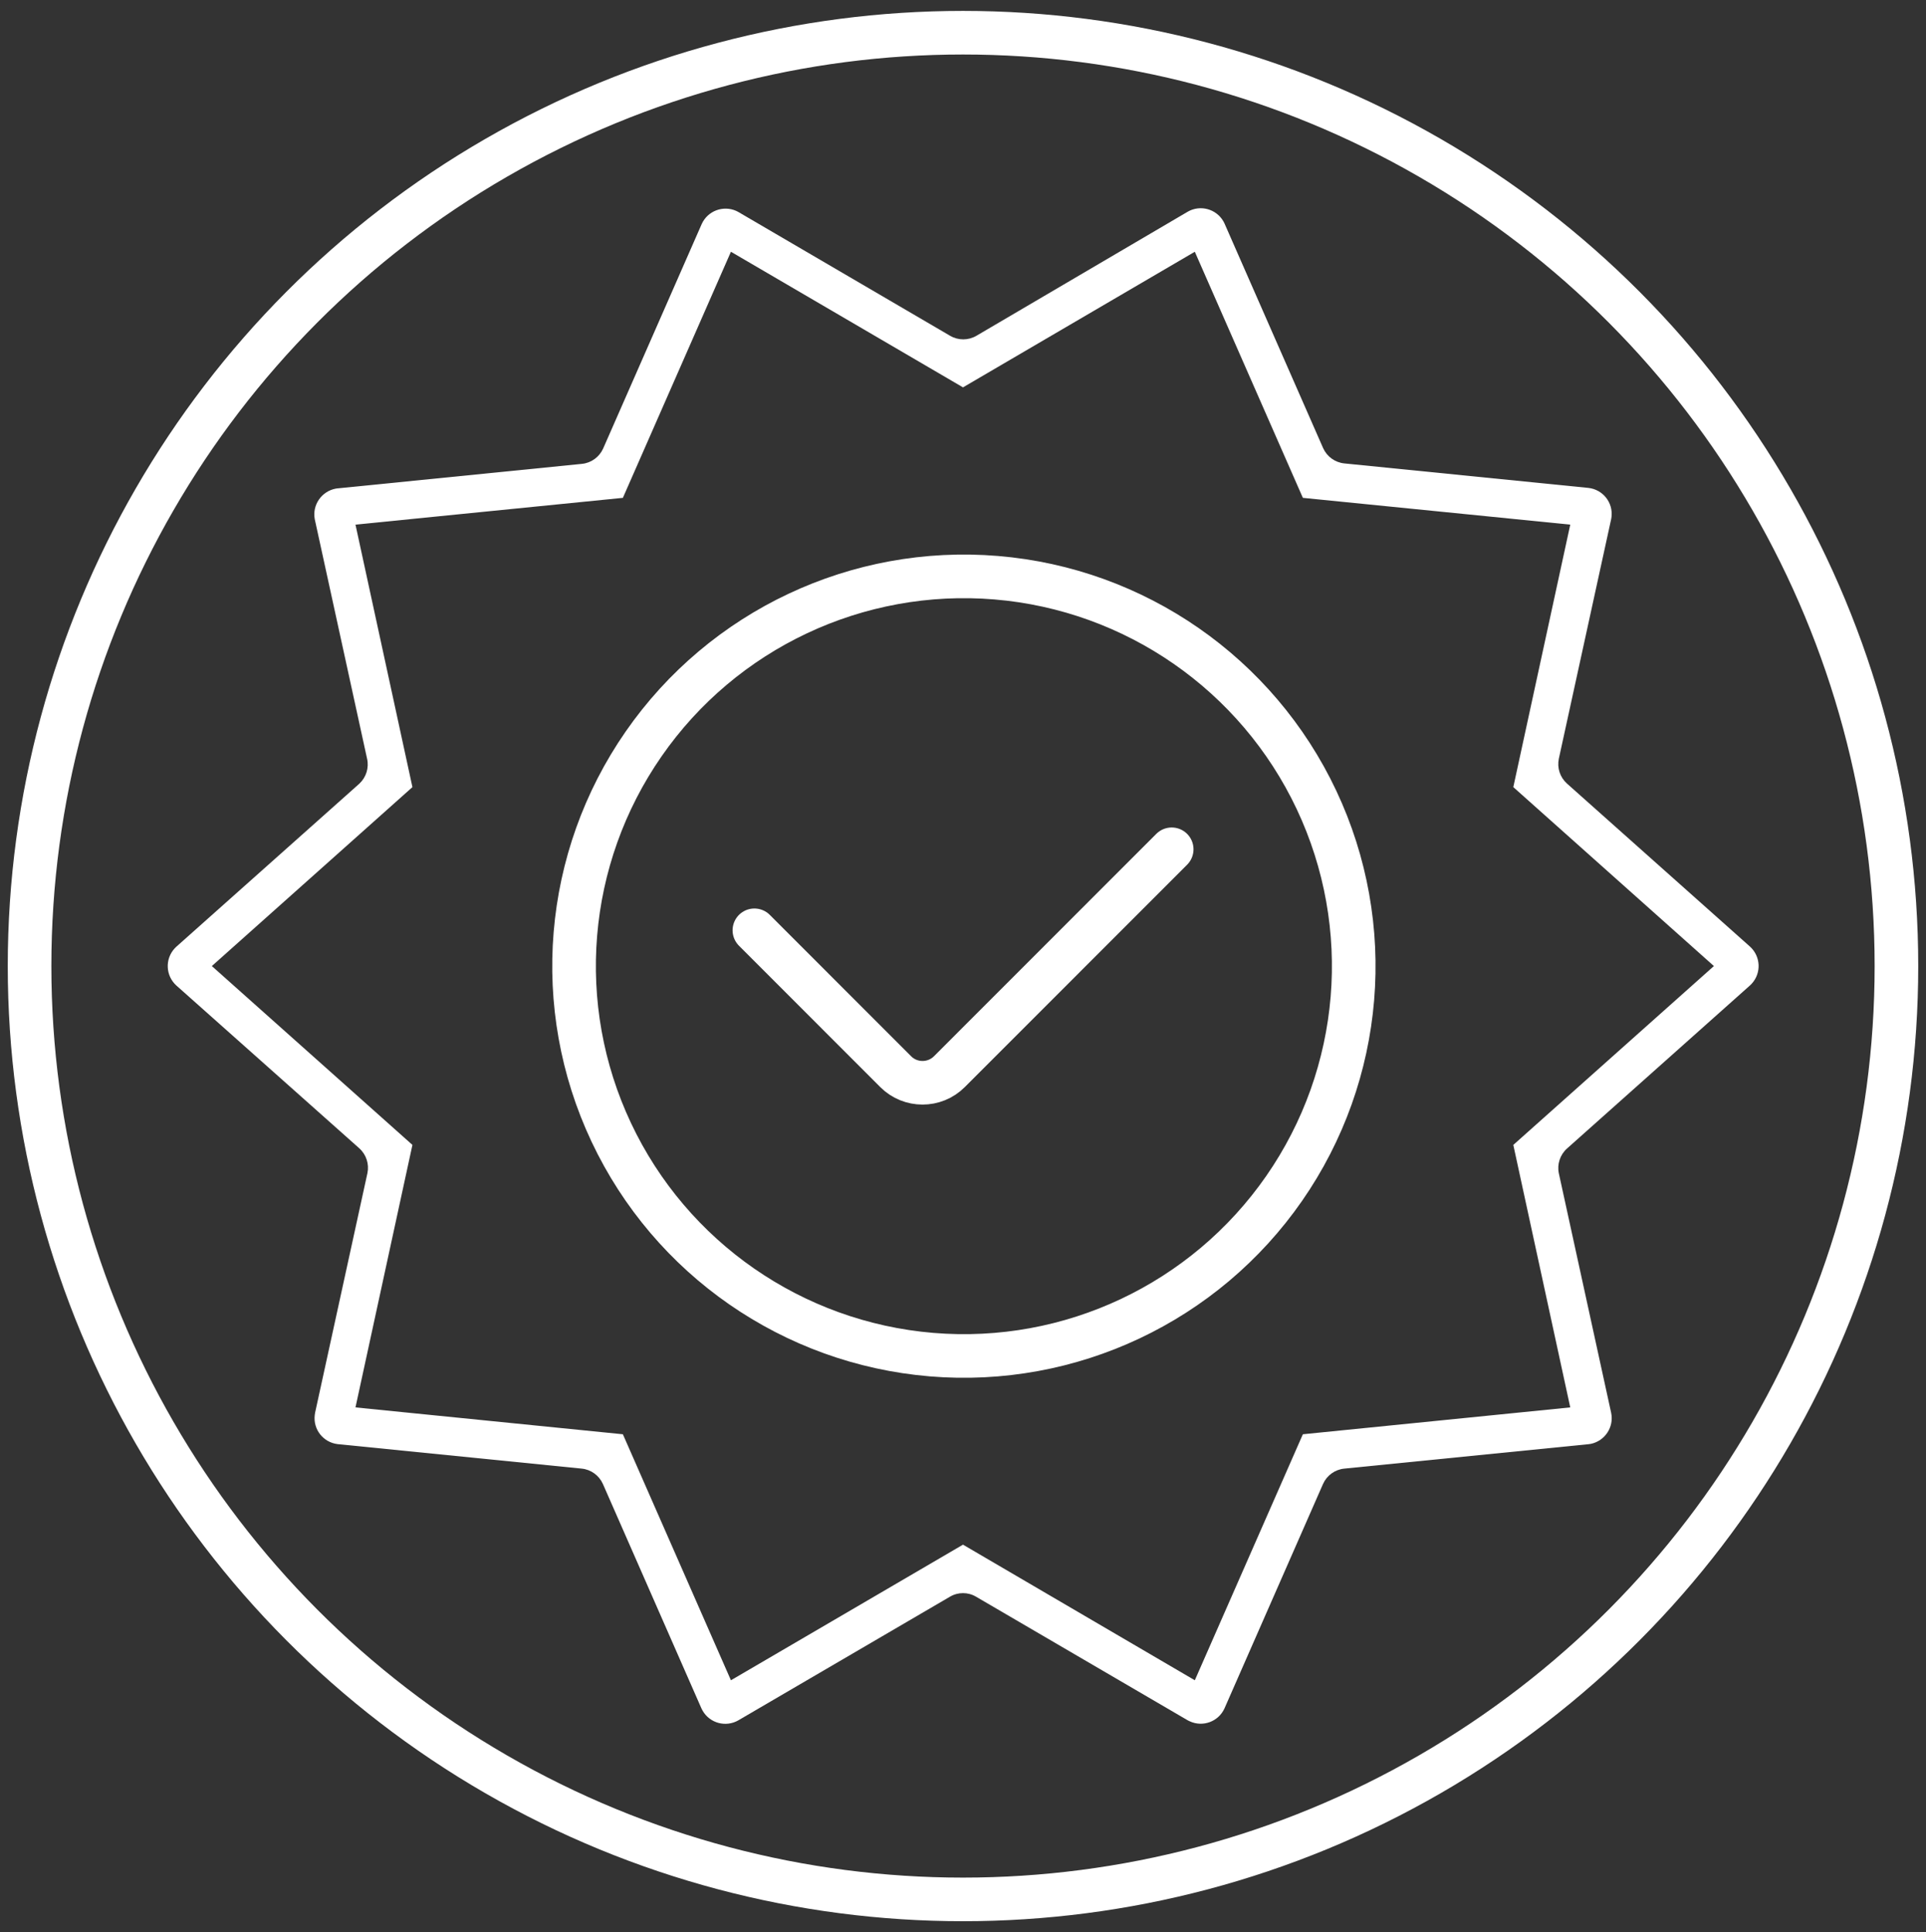
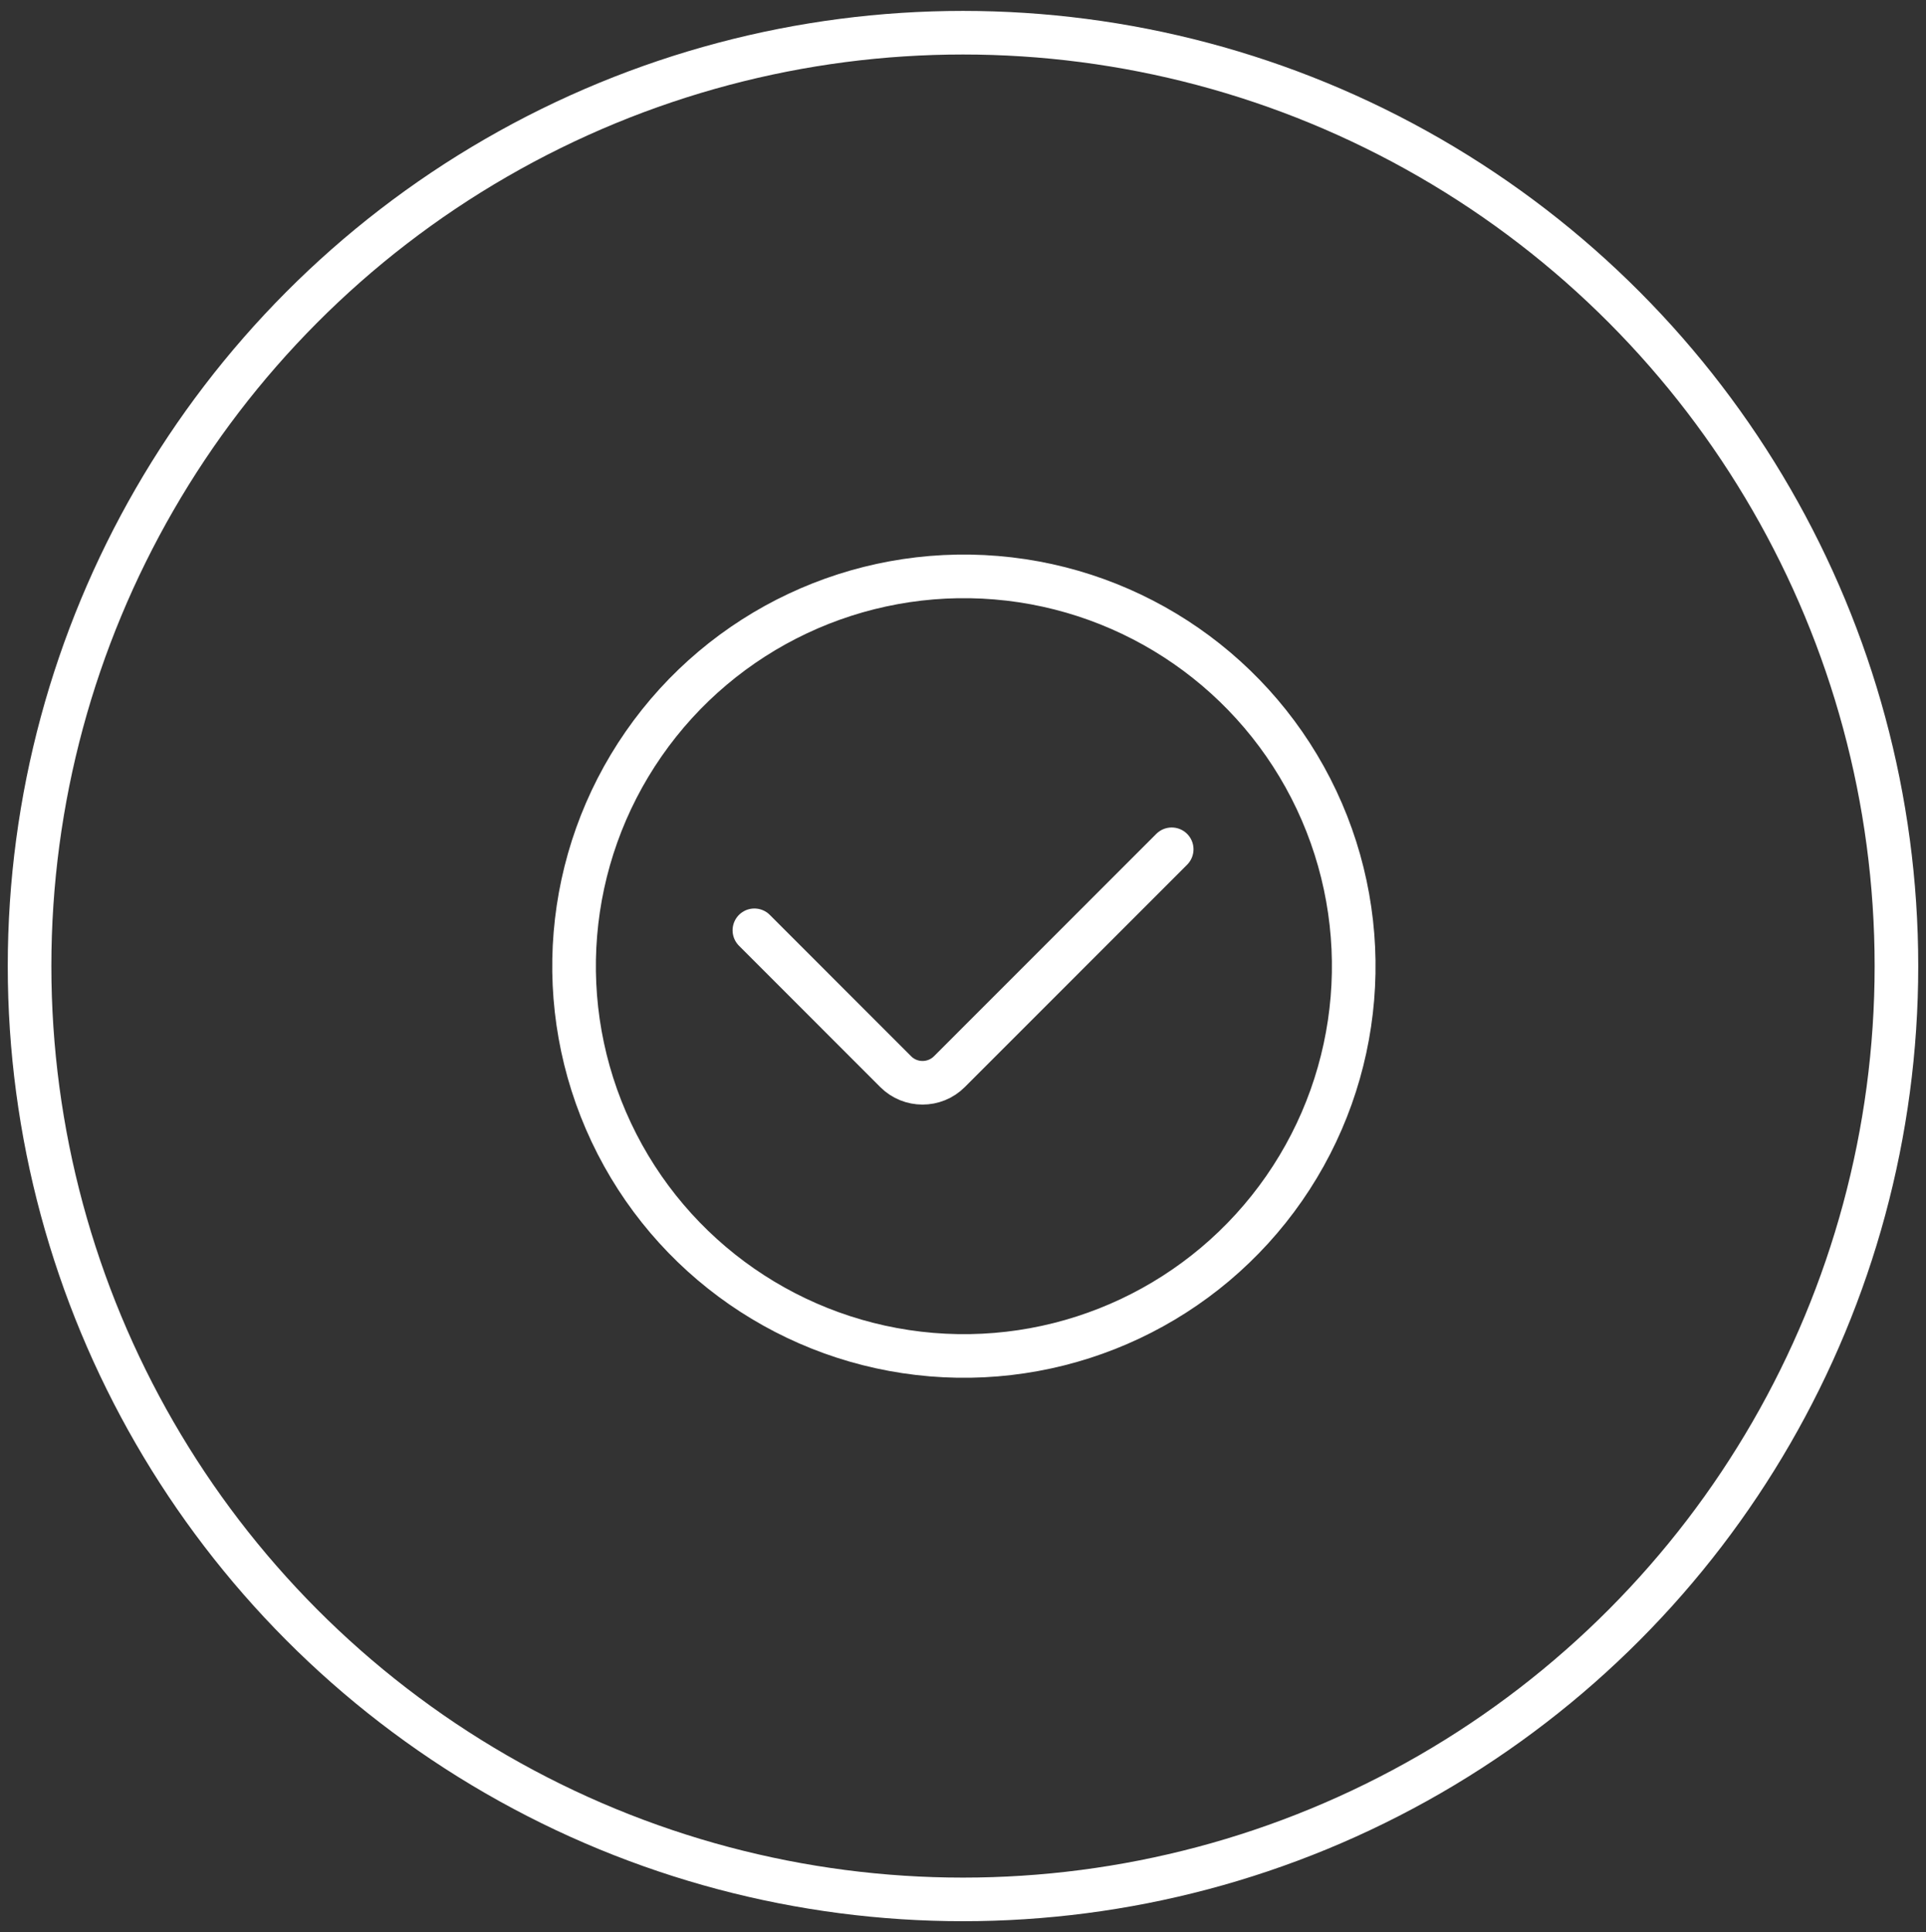
<svg xmlns="http://www.w3.org/2000/svg" version="1.1" id="Isolation_Mode" x="0px" y="0px" viewBox="0 0 220.84 221.56" style="enable-background:new 0 0 220.84 221.56;" xml:space="preserve">
  <rect x="0" y="0" width="220.84" height="221.56" fill="#333333" stroke="none" />
  <style type="text/css"> .st0{fill:none;stroke:#FFFFFF;stroke-width:5;stroke-linecap:round;stroke-miterlimit:10;} .st1{fill:none;} .st2{fill:#FFFFFF;} </style>
  <circle class="st0" cx="110.42" cy="110.78" r="107.03" />
  <polygon class="st1" points="196.57,110.78 179.06,133.08 180.12,161.42 152.83,169.16 137.05,192.73 110.42,182.93 83.79,192.73 68.02,169.15 40.72,161.42 41.79,133.08 24.27,110.78 41.79,88.47 40.72,60.13 68.02,52.4 83.8,28.82 110.42,38.63 137.05,28.82 152.83,52.4 180.12,60.13 179.06,88.47 " />
-   <path class="st2" d="M136.2,197.28l-24.28-14.18c-0.92-0.55-2.08-0.55-3,0l-24.27,14.18c-1.44,0.82-3.27,0.32-4.09-1.12 c-0.05-0.08-0.09-0.17-0.13-0.25l-11.3-25.74c-0.44-0.98-1.36-1.65-2.42-1.76l-28-2.81c-1.65-0.2-2.82-1.69-2.62-3.33 c0.01-0.09,0.03-0.18,0.04-0.27l6-27.47c0.22-1.04-0.13-2.12-0.92-2.84l-21-18.69c-1.22-1.12-1.31-3.01-0.19-4.24 c0.06-0.07,0.12-0.13,0.19-0.19l21-18.71c0.78-0.73,1.12-1.82,0.88-2.86l-6-27.47c-0.3-1.63,0.78-3.19,2.41-3.5 c0.08-0.01,0.16-0.03,0.24-0.03l28-2.81c1.06-0.11,1.98-0.78,2.42-1.76l11.3-25.74c0.68-1.51,2.46-2.18,3.97-1.5 c0.09,0.04,0.17,0.08,0.25,0.13l24.27,14.19c0.93,0.54,2.07,0.54,3,0l24.25-14.24c1.44-0.82,3.27-0.31,4.09,1.13 c0.04,0.08,0.08,0.16,0.12,0.24l11.3,25.74c0.44,0.98,1.36,1.65,2.43,1.76l28,2.81c1.65,0.19,2.83,1.67,2.64,3.32 c-0.01,0.09-0.02,0.17-0.04,0.26l-6,27.47c-0.22,1.05,0.13,2.13,0.93,2.85l21,18.71c1.22,1.12,1.31,3.01,0.19,4.24 c-0.06,0.07-0.12,0.13-0.19,0.19l-21,18.72c-0.79,0.71-1.15,1.8-0.93,2.84l6,27.47c0.34,1.62-0.71,3.21-2.33,3.55 c-0.09,0.02-0.19,0.03-0.28,0.04l-28,2.8c-1.07,0.11-1.99,0.78-2.43,1.76l-11.3,25.74c-0.69,1.51-2.47,2.17-3.97,1.48 C136.35,197.36,136.27,197.32,136.2,197.28z M110.42,177.13L137,192.68l12.39-28.21l30.66-3.08l-6.53-30.1l23-20.51l-23-20.52 l6.53-30.1l-30.66-3.07L137,28.87l-26.58,15.55L83.81,28.87L71.42,57.09l-30.66,3.07l6.53,30.1l-23,20.52l23,20.51l-6.53,30.1 l30.66,3.08l12.39,28.21L110.42,177.13z" />
  <ellipse transform="matrix(0.083 -0.997 0.997 0.083 -9.09 211.687)" class="st0" cx="110.42" cy="110.78" rx="44.68" ry="44.68" />
  <path class="st0" d="M86.5,106.68l16.2,16.21c1.7,1.7,4.46,1.7,6.16,0l25.49-25.5" />
</svg>